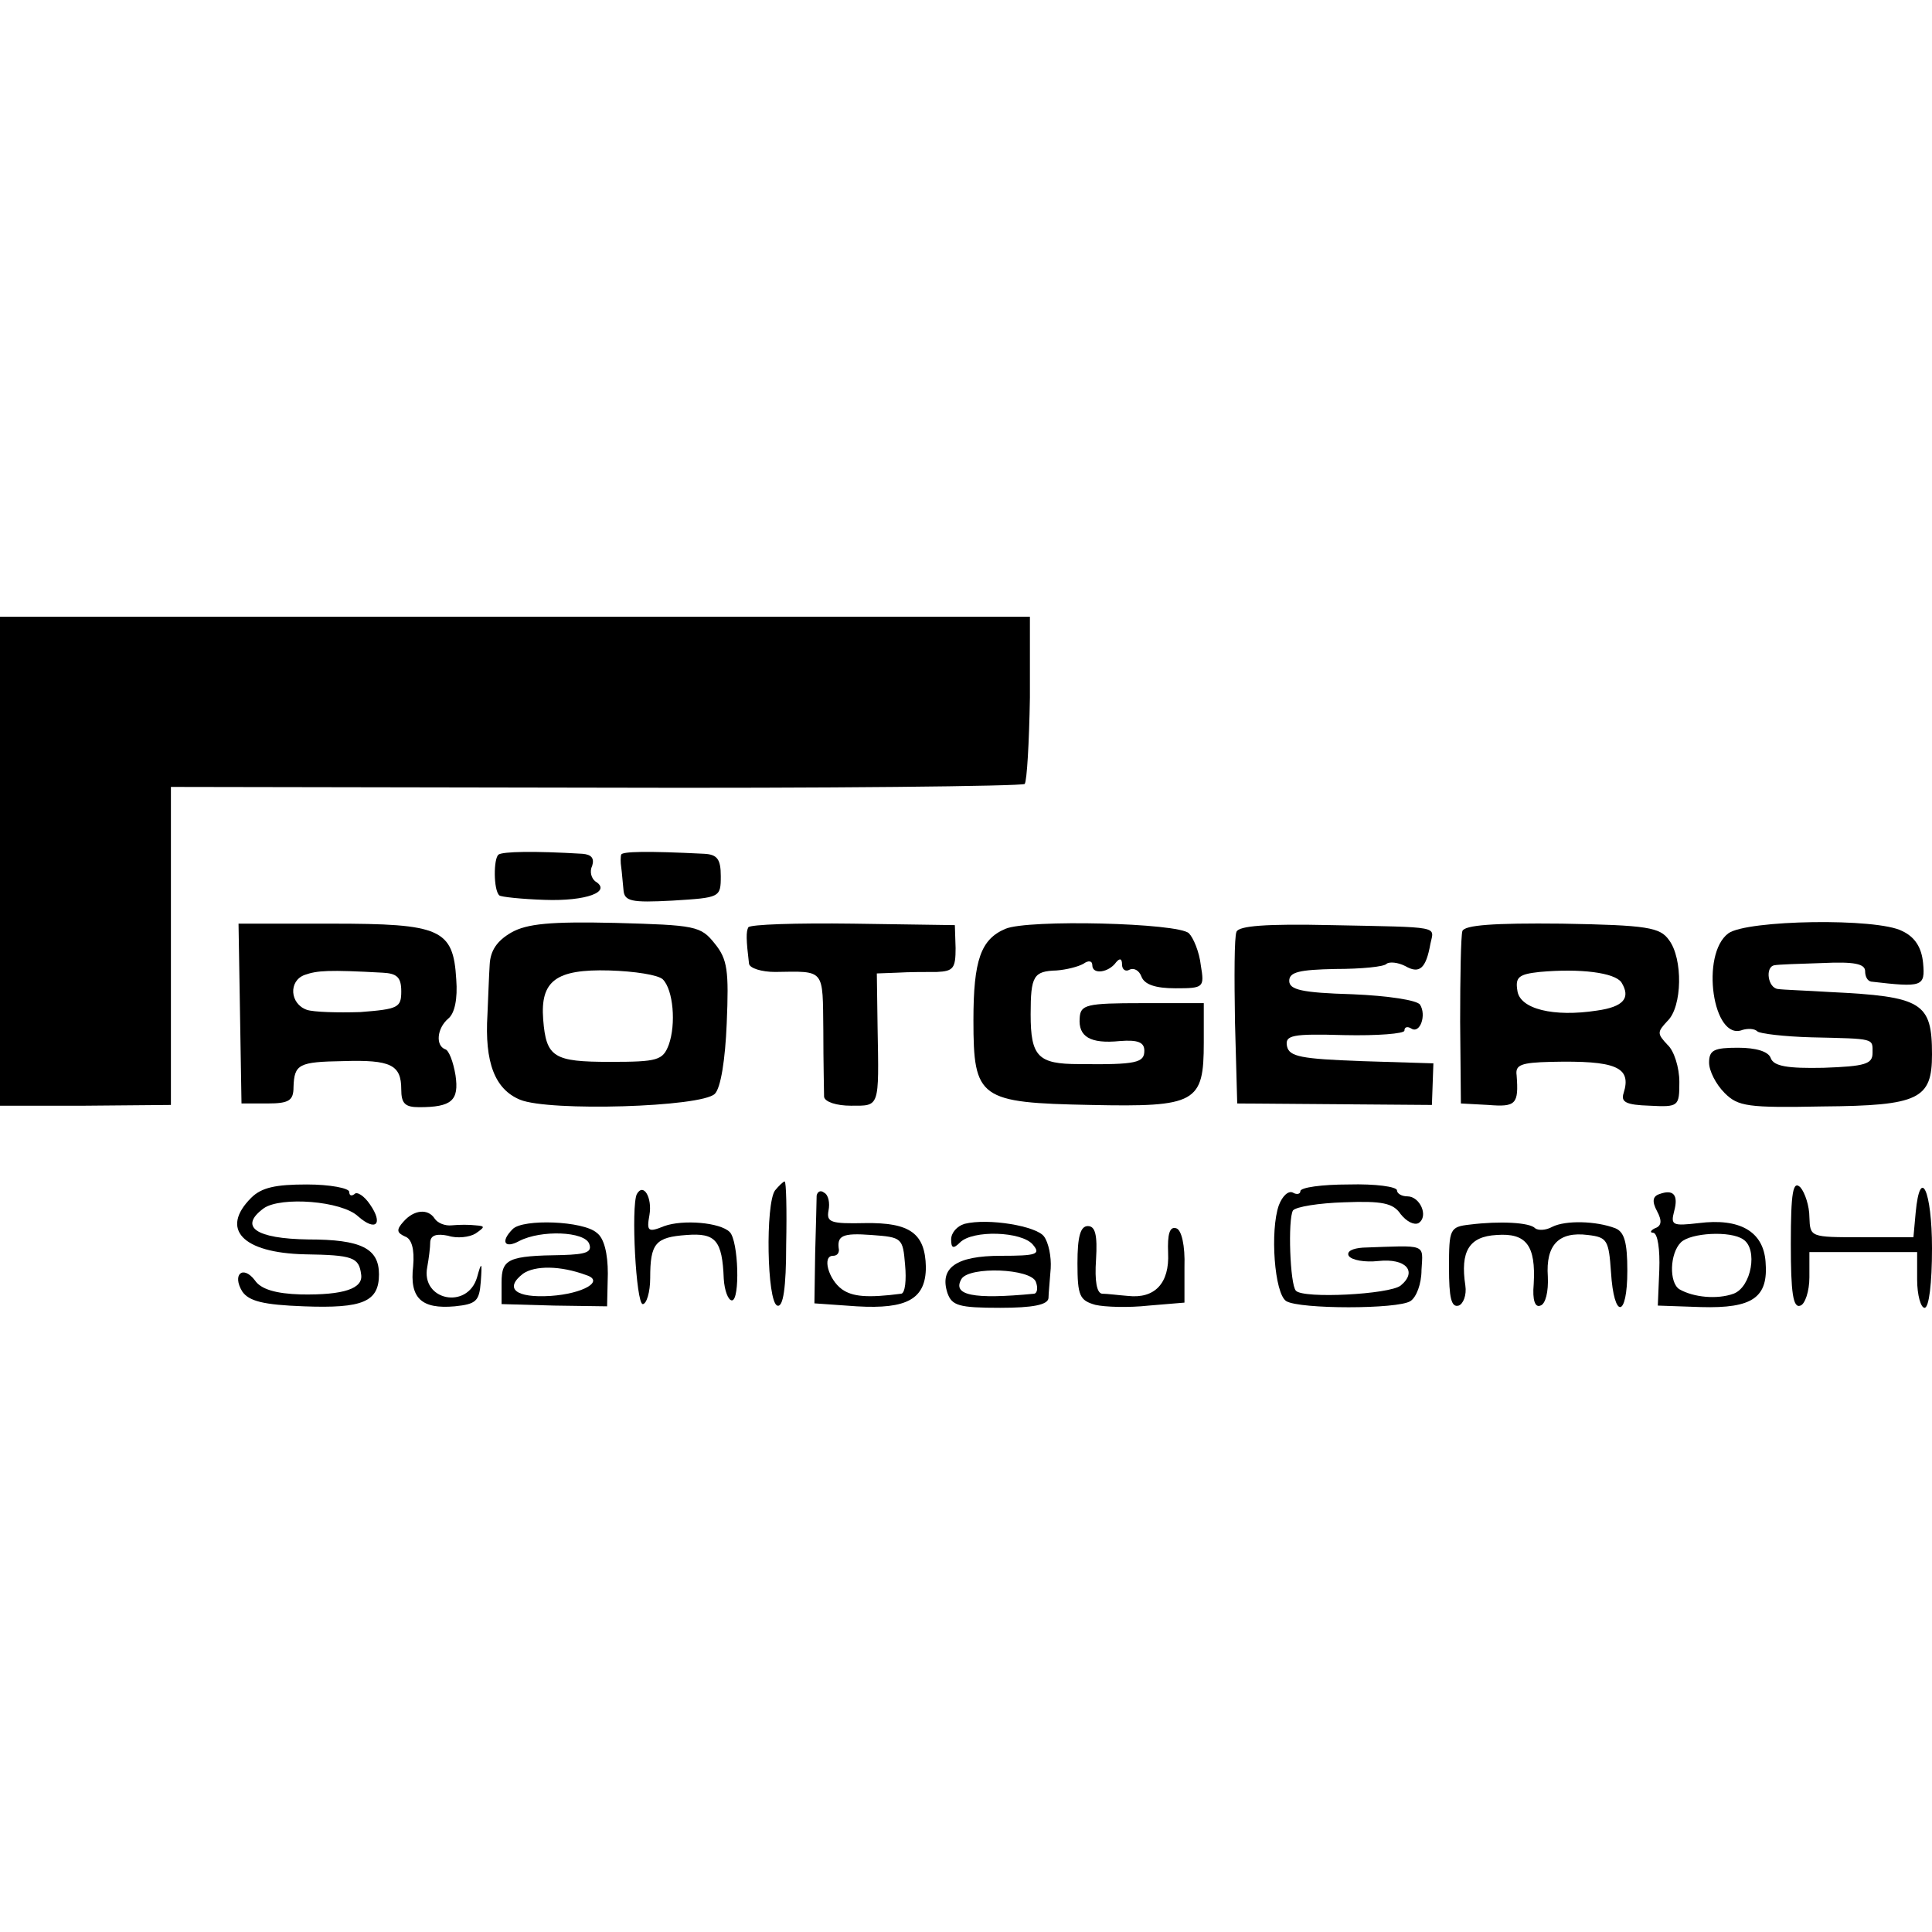
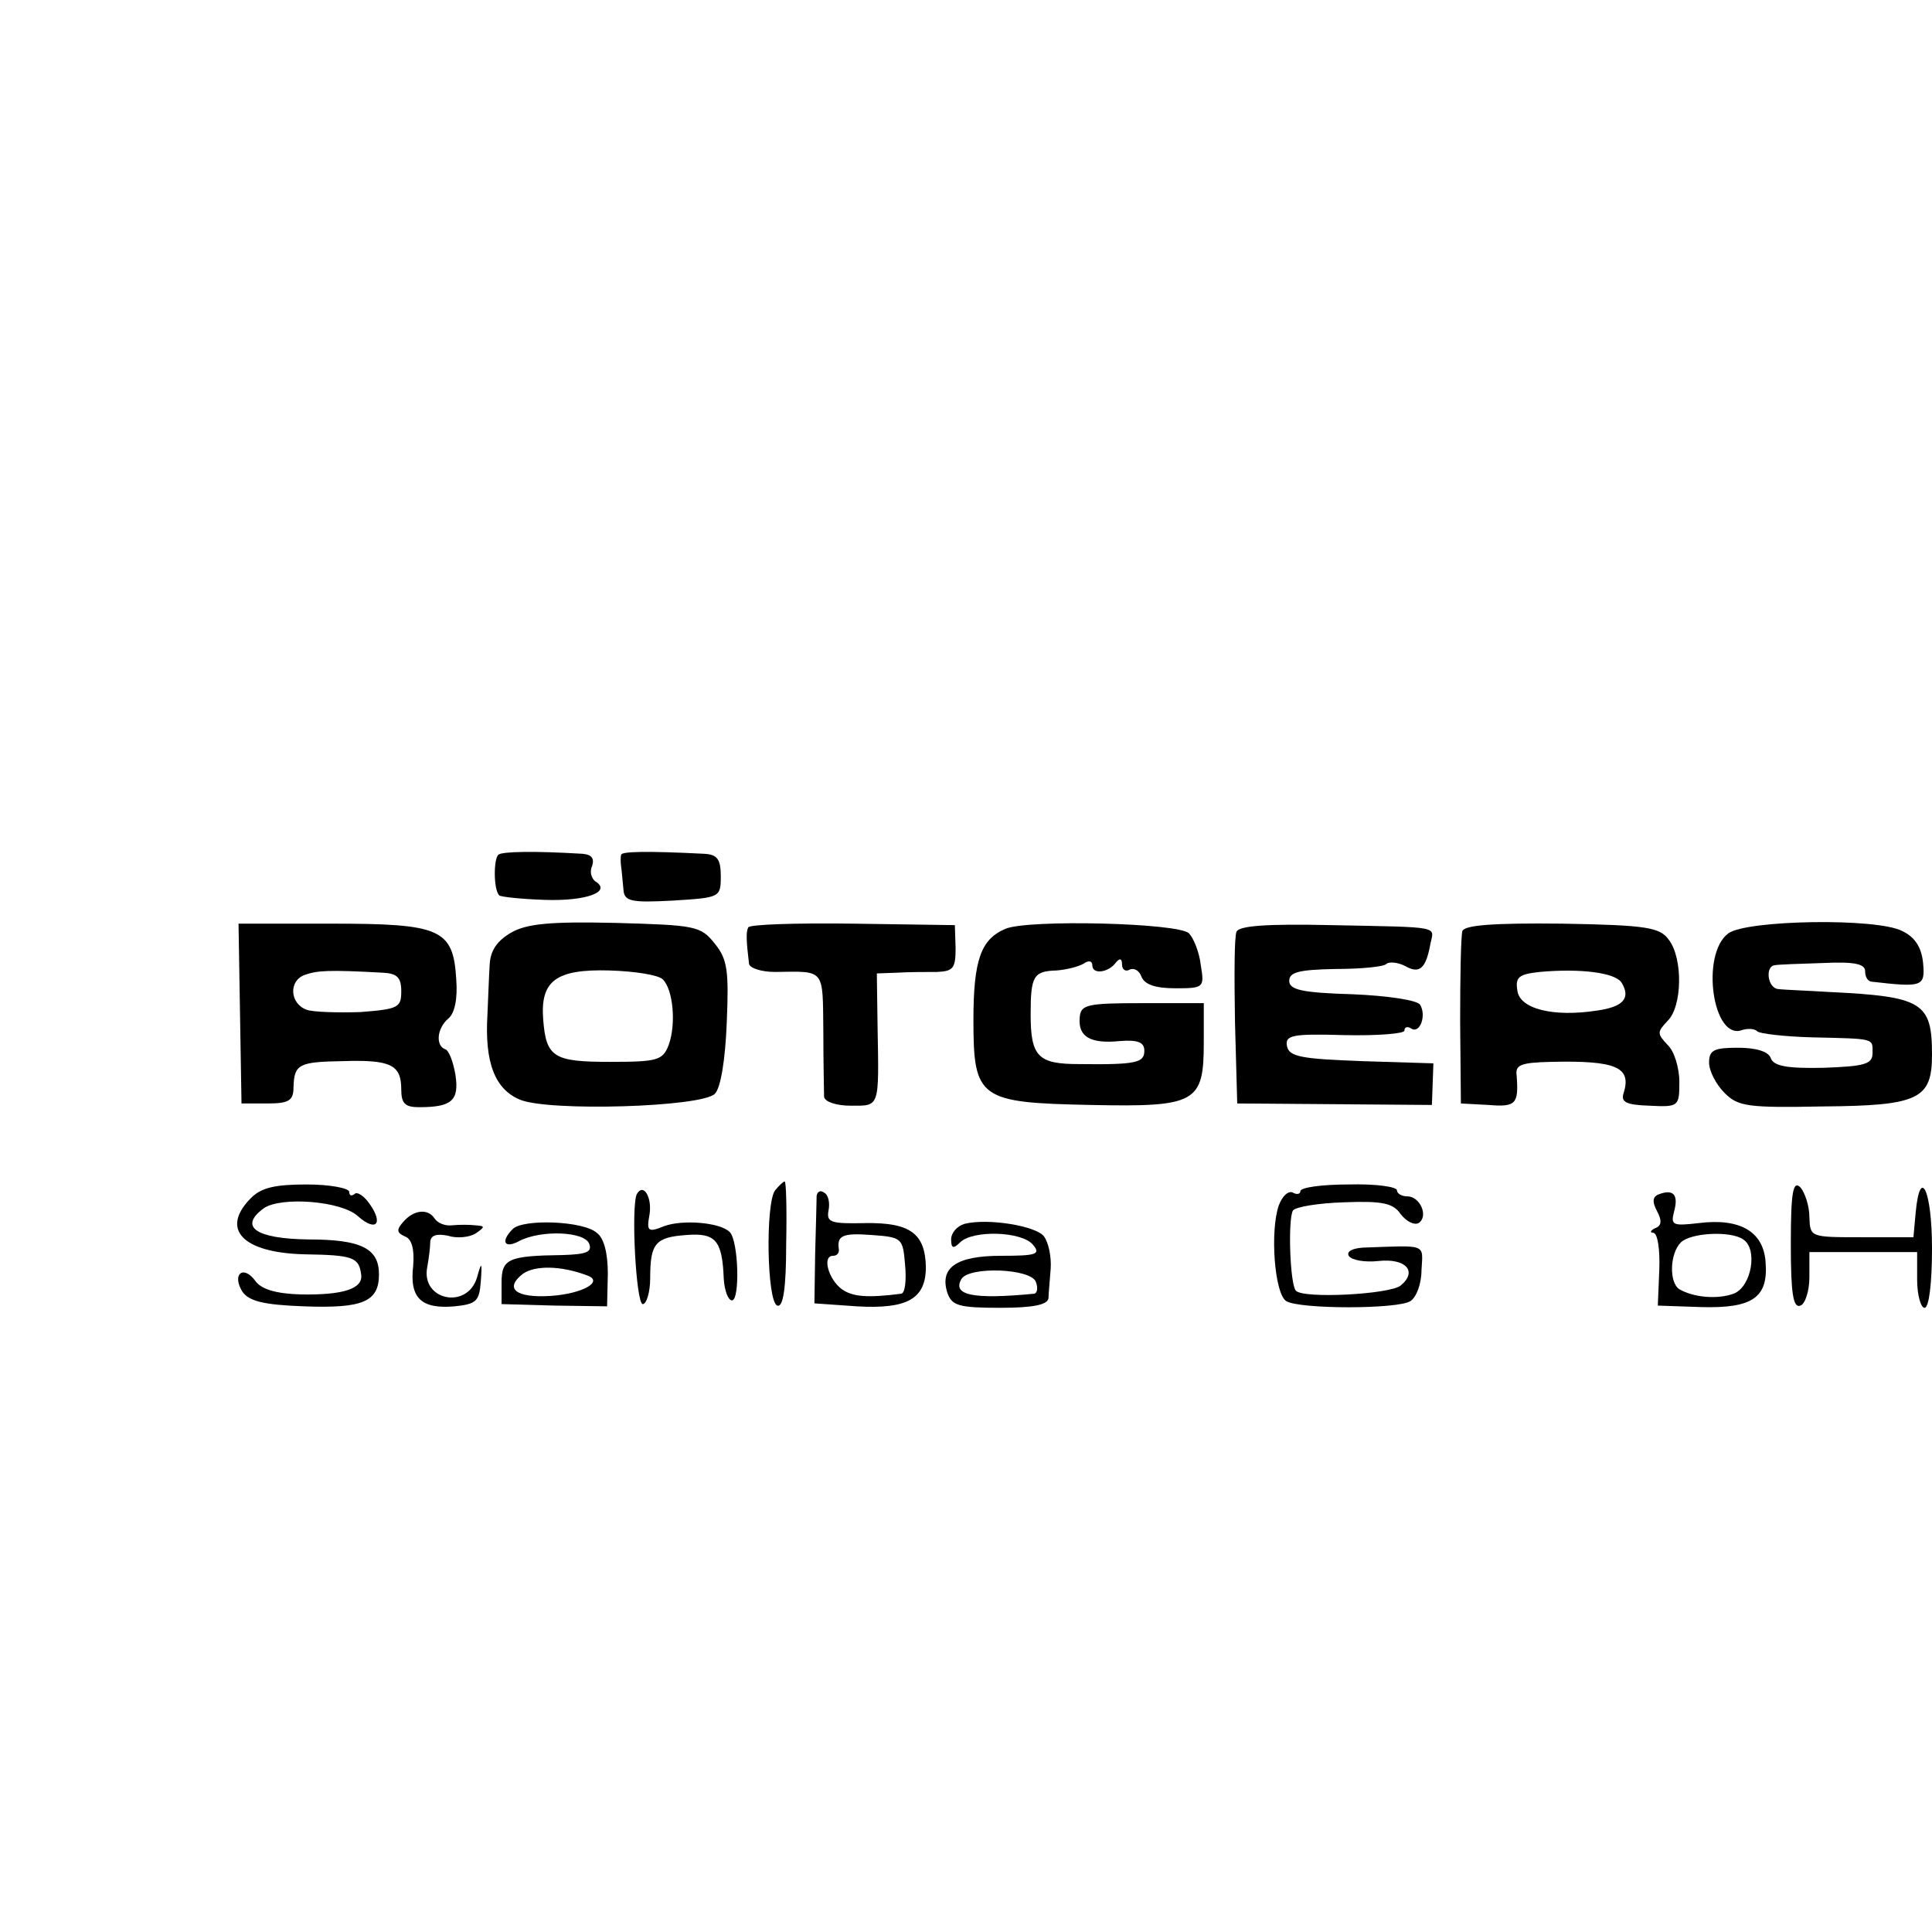
<svg xmlns="http://www.w3.org/2000/svg" version="1.0" width="260pt" height="260pt" viewBox="0 0 260 260" preserveAspectRatio="xMidYMid meet">
  <g transform="translate(0,260) scale(0.1,-0.1)" fill="#000000" stroke="none">
-     <path d="M0 1441 l0 -329 115 0 115 1 0 214 0 214 571 -1 c314 -1 574 2 578 5 3 4 6 56 7 116 l0 109 -693 0 -693 0 0 -329z" />
    <path d="M671 1450 c-7 -5 -7 -48 1 -55 2 -2 30 -5 61 -6 56 -2 91 11 68 25 -5 4 -8 13 -4 21 3 10 -1 15 -13 16 -66 4 -107 3 -113 -1z" />
    <path d="M836 1450 c-1 -3 -1 -11 0 -17 1 -7 2 -21 3 -30 1 -16 10 -18 66 -15 64 4 65 4 65 33 0 23 -5 29 -22 30 -79 4 -110 3 -112 -1z" />
    <path d="M323 1236 l2 -121 35 0 c29 0 35 4 35 22 1 31 7 34 67 35 64 2 78 -5 78 -38 0 -19 5 -24 24 -24 44 0 54 9 49 43 -3 18 -9 34 -14 35 -13 5 -11 28 4 41 9 7 13 27 11 53 -4 68 -21 75 -168 75 l-125 0 2 -121z m192 55 c19 -1 25 -6 25 -25 0 -22 -4 -24 -55 -28 -31 -1 -63 0 -72 3 -23 8 -25 39 -3 47 17 6 32 7 105 3z" />
    <path d="M688 1345 c-19 -11 -28 -24 -29 -43 -1 -15 -2 -45 -3 -67 -4 -65 10 -101 44 -115 39 -16 244 -10 262 8 8 8 14 46 16 95 3 71 1 86 -16 107 -19 24 -26 25 -134 28 -87 2 -119 -1 -140 -13z m204 -63 c14 -14 18 -60 8 -88 -8 -21 -15 -23 -79 -23 -76 0 -86 6 -90 57 -4 52 17 68 89 66 34 -1 66 -6 72 -12z" />
    <path d="M1007 1352 c-3 -6 -3 -16 1 -49 1 -6 17 -11 35 -11 68 1 64 5 65 -79 0 -43 1 -83 1 -89 1 -7 17 -12 36 -12 39 0 38 -4 36 106 l-1 72 27 1 c16 1 40 1 54 1 22 1 25 5 25 32 l-1 31 -137 2 c-76 1 -139 -1 -141 -5z" />
    <path d="M1353 1350 c-33 -14 -43 -42 -43 -123 0 -106 8 -111 158 -114 142 -3 152 3 152 84 l0 53 -83 0 c-75 0 -83 -2 -84 -20 -2 -25 14 -35 54 -31 25 2 33 -2 33 -13 0 -16 -10 -19 -88 -18 -55 0 -65 10 -65 67 0 52 4 58 35 59 13 1 29 5 36 9 7 5 12 4 12 -2 0 -13 22 -10 32 4 5 6 8 5 8 -3 0 -7 5 -10 10 -7 6 3 13 -1 16 -9 4 -11 19 -16 46 -16 38 0 39 1 34 31 -2 18 -10 37 -16 43 -14 14 -217 19 -247 6z" />
    <path d="M1664 1346 c-3 -7 -3 -61 -2 -122 l3 -109 131 -1 131 -1 1 28 1 28 -97 3 c-81 3 -97 6 -100 20 -3 15 7 17 77 15 45 -1 81 2 81 6 0 5 4 6 9 3 12 -8 21 18 12 32 -4 6 -43 12 -91 14 -68 2 -85 6 -85 18 0 12 14 15 62 16 35 0 66 3 69 7 4 3 15 2 25 -3 19 -11 28 -4 34 30 5 24 16 22 -133 25 -89 2 -125 -1 -128 -9z" />
    <path d="M1968 1347 c-2 -7 -3 -61 -3 -122 l1 -110 37 -2 c37 -3 41 1 38 40 -2 14 6 17 46 18 88 2 109 -7 98 -42 -4 -12 3 -16 35 -17 39 -2 40 -1 40 32 0 19 -7 42 -16 50 -14 15 -14 17 0 32 20 19 21 84 2 109 -12 17 -29 20 -144 22 -93 1 -131 -2 -134 -10z m214 -69 c13 -21 3 -33 -33 -38 -58 -9 -104 2 -107 27 -3 18 2 22 30 25 55 5 101 -1 110 -14z" />
    <path d="M2326 1344 c-38 -28 -21 -146 19 -130 7 2 16 2 20 -2 3 -3 36 -7 73 -8 86 -2 82 -1 82 -21 0 -15 -10 -18 -66 -20 -48 -1 -67 2 -71 13 -3 9 -20 14 -44 14 -32 0 -39 -3 -39 -20 0 -11 9 -29 21 -41 18 -18 31 -20 132 -18 130 1 147 10 147 70 0 70 -13 78 -138 84 -32 2 -63 3 -69 4 -14 1 -18 30 -5 32 4 1 33 2 65 3 42 2 57 -1 57 -11 0 -7 3 -13 8 -14 69 -8 73 -7 70 25 -2 21 -11 35 -28 43 -34 18 -209 15 -234 -3z" />
    <path d="M338 988 c-42 -42 -12 -74 72 -76 65 -1 73 -4 76 -27 3 -19 -23 -28 -81 -27 -34 1 -54 7 -62 19 -16 21 -31 8 -17 -15 9 -13 28 -18 83 -20 79 -3 101 6 101 43 0 35 -24 47 -95 47 -71 1 -94 17 -60 42 23 16 105 10 127 -11 24 -21 34 -10 16 16 -8 12 -18 18 -21 14 -4 -3 -7 -2 -7 3 0 5 -26 10 -57 10 -42 0 -61 -4 -75 -18z" />
    <path d="M1043 998 c-13 -18 -11 -150 3 -155 8 -3 12 24 12 82 1 47 0 85 -2 85 -2 0 -8 -6 -13 -12z" />
    <path d="M1750 997 c0 -4 -5 -5 -10 -2 -6 3 -14 -4 -19 -17 -12 -34 -6 -119 10 -129 18 -11 150 -11 167 0 8 5 15 23 15 42 2 36 8 33 -79 30 -14 -1 -22 -5 -19 -11 4 -6 22 -9 40 -7 37 4 53 -14 30 -33 -15 -12 -131 -18 -141 -7 -8 8 -11 96 -4 108 4 5 35 10 69 11 51 2 66 -1 76 -16 8 -10 18 -15 24 -12 14 9 2 36 -15 36 -8 0 -14 4 -14 8 0 5 -29 9 -65 8 -36 0 -65 -4 -65 -9z" />
    <path d="M2410 926 c0 -66 3 -87 13 -83 6 2 12 19 12 38 l0 34 73 0 72 0 0 -37 c0 -21 5 -38 10 -38 6 0 10 33 10 80 0 78 -16 112 -22 48 l-3 -33 -70 0 c-69 0 -69 0 -70 27 0 15 -6 33 -12 40 -10 10 -13 -6 -13 -76z" />
    <path d="M857 993 c-8 -17 -1 -148 8 -148 5 0 10 16 10 35 0 47 7 55 49 58 39 3 48 -7 50 -59 1 -16 6 -29 11 -29 11 0 9 80 -3 92 -13 13 -63 17 -88 8 -22 -9 -24 -7 -20 15 4 23 -8 44 -17 28z" />
    <path d="M1099 991 c0 -6 -1 -41 -2 -78 l-1 -67 57 -4 c68 -4 93 10 93 53 -1 45 -21 60 -82 59 -46 -1 -52 1 -49 17 2 10 0 21 -6 24 -5 4 -9 1 -10 -4z m119 -93 c2 -21 0 -38 -5 -39 -46 -6 -66 -4 -80 6 -18 13 -27 45 -12 45 5 0 8 3 8 8 -3 19 4 23 44 20 41 -3 42 -4 45 -40z" />
    <path d="M2233 993 c-9 -3 -10 -10 -3 -23 7 -13 6 -20 -3 -23 -6 -3 -7 -6 -2 -6 6 -1 9 -23 8 -50 l-2 -48 58 -2 c70 -2 91 13 87 61 -3 41 -35 59 -90 52 -35 -4 -38 -3 -33 16 6 22 -1 30 -20 23z m113 -61 c20 -13 11 -64 -13 -73 -22 -8 -54 -5 -73 6 -14 9 -13 48 2 63 13 13 67 16 84 4z" />
    <path d="M543 956 c-10 -11 -9 -15 2 -20 9 -3 13 -17 11 -40 -5 -43 11 -58 56 -54 29 3 33 7 35 33 2 27 1 28 -5 6 -13 -44 -76 -31 -67 14 2 11 4 26 4 34 1 9 9 11 24 8 12 -4 29 -2 37 3 13 9 13 10 0 11 -8 1 -22 1 -32 0 -9 -1 -19 3 -23 9 -9 14 -28 12 -42 -4z" />
    <path d="M690 946 c-17 -17 -11 -27 9 -16 29 15 88 13 94 -4 4 -11 -4 -14 -36 -15 -73 -1 -82 -5 -82 -37 l0 -29 71 -2 71 -1 1 44 c0 27 -5 48 -15 55 -18 16 -99 19 -113 5z m99 -62 c25 -8 -4 -25 -48 -28 -47 -3 -63 10 -37 30 16 11 50 11 85 -2z" />
    <path d="M1298 953 c-10 -3 -18 -12 -18 -21 0 -12 3 -13 12 -4 17 17 83 15 98 -3 11 -13 5 -15 -43 -15 -60 0 -83 -16 -72 -50 6 -17 15 -20 71 -20 44 0 64 4 65 13 0 6 2 25 3 40 1 16 -3 35 -9 43 -10 14 -75 25 -107 17z m96 -78 c3 -8 2 -15 -2 -16 -83 -8 -111 -2 -98 20 11 17 93 14 100 -4z" />
-     <path d="M1978 952 c-27 -3 -28 -6 -28 -58 0 -40 3 -54 13 -51 6 2 11 14 9 27 -7 46 5 66 42 68 40 3 53 -14 50 -66 -2 -22 2 -32 9 -29 7 2 11 19 10 39 -3 43 15 61 54 56 26 -3 28 -7 31 -50 4 -64 22 -62 22 2 0 38 -4 52 -16 57 -26 10 -67 11 -85 2 -9 -5 -19 -5 -23 -2 -7 8 -48 10 -88 5z" />
-     <path d="M1450 900 c0 -44 3 -50 24 -56 13 -3 45 -4 72 -1 l48 4 0 48 c1 29 -4 50 -11 52 -9 3 -12 -8 -11 -33 2 -41 -18 -62 -54 -58 -13 1 -28 3 -35 3 -7 1 -10 17 -8 46 2 33 -1 45 -11 45 -10 0 -14 -14 -14 -50z" />
  </g>
</svg>